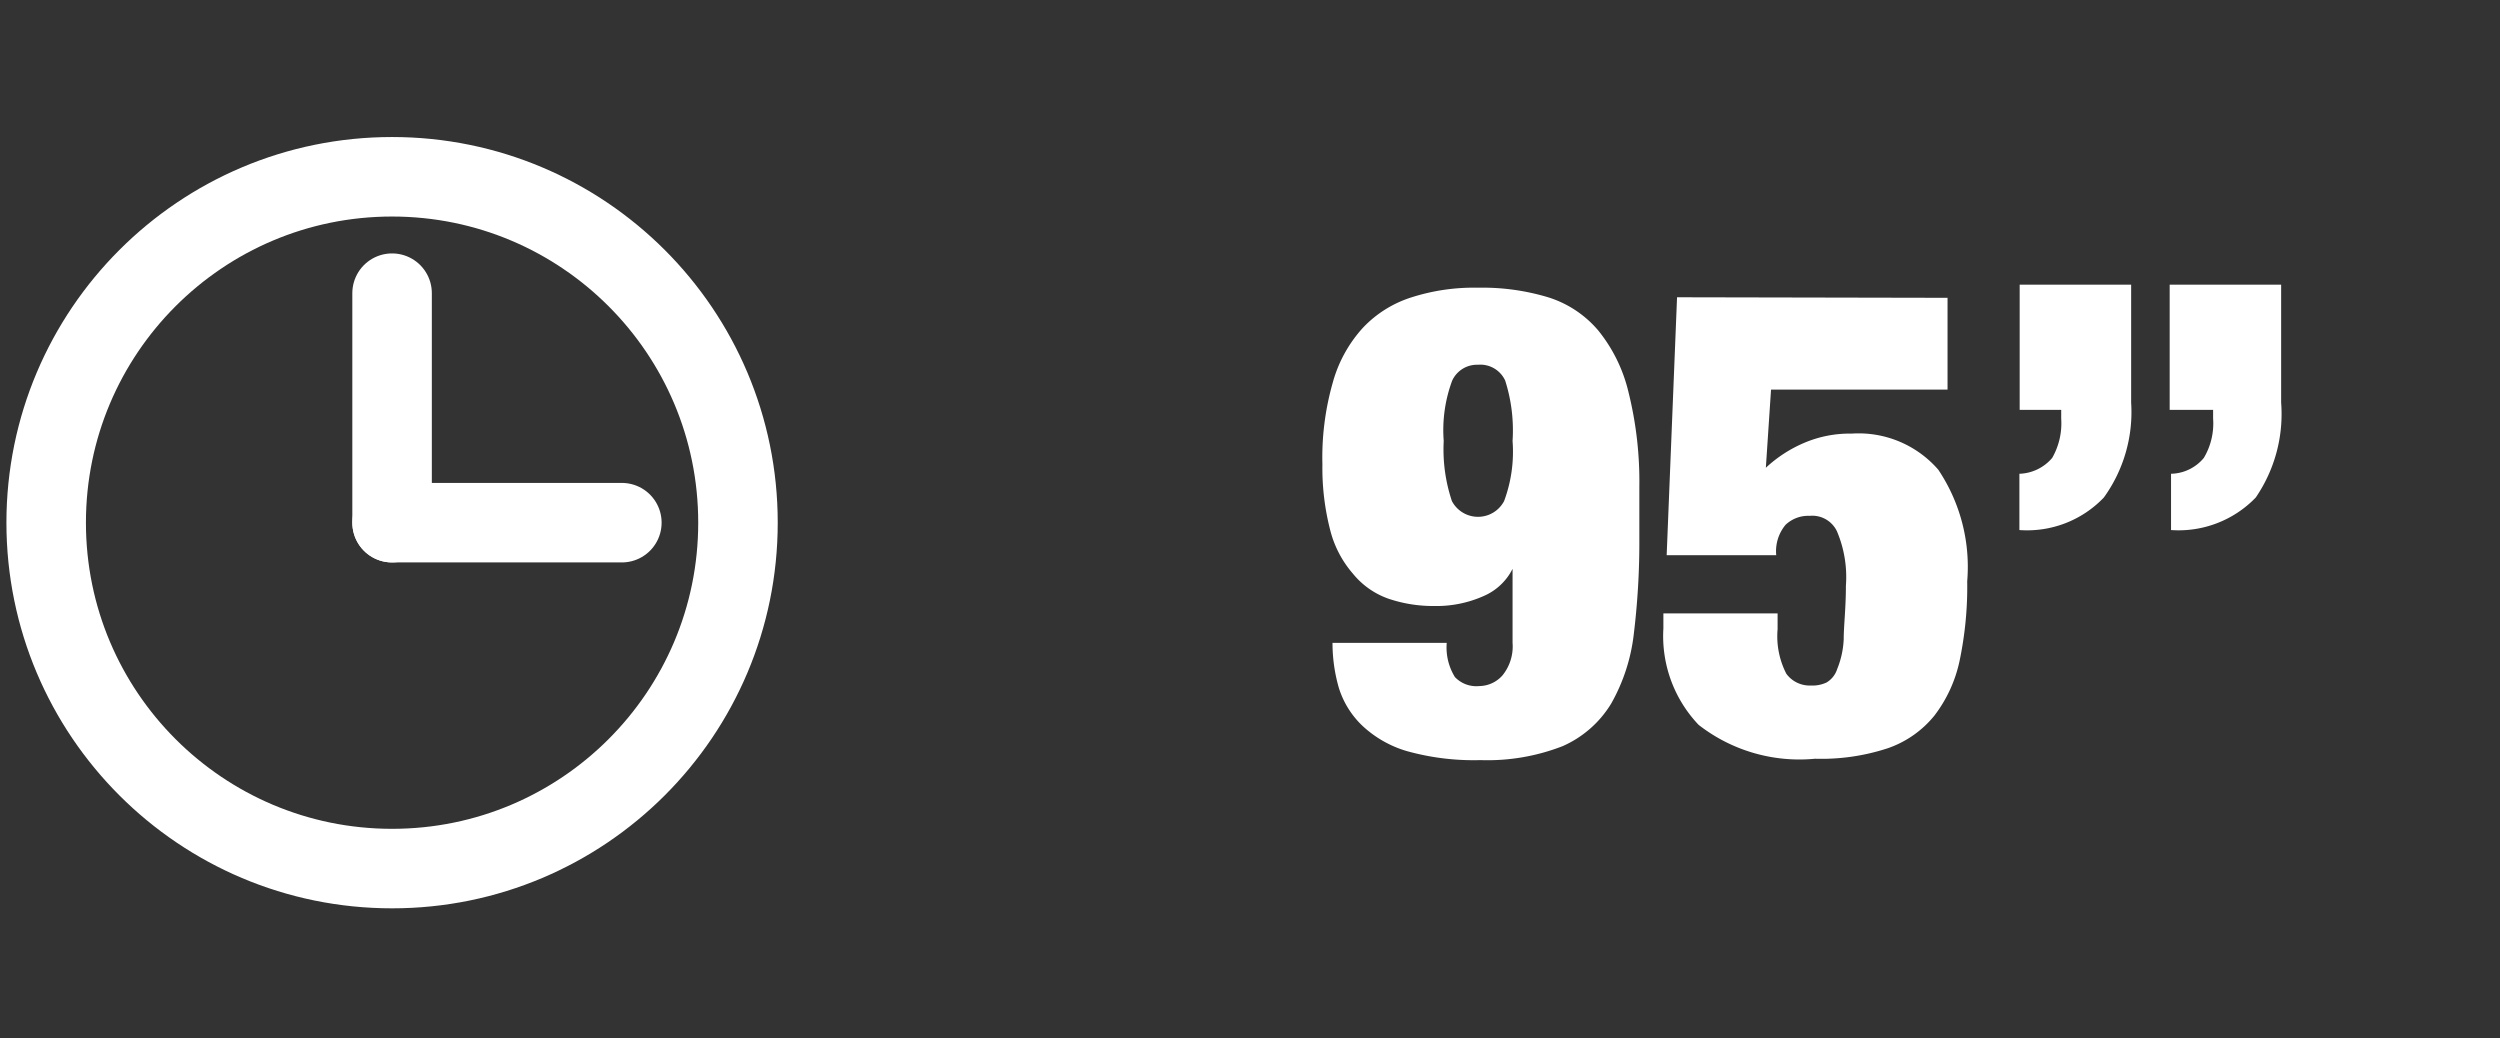
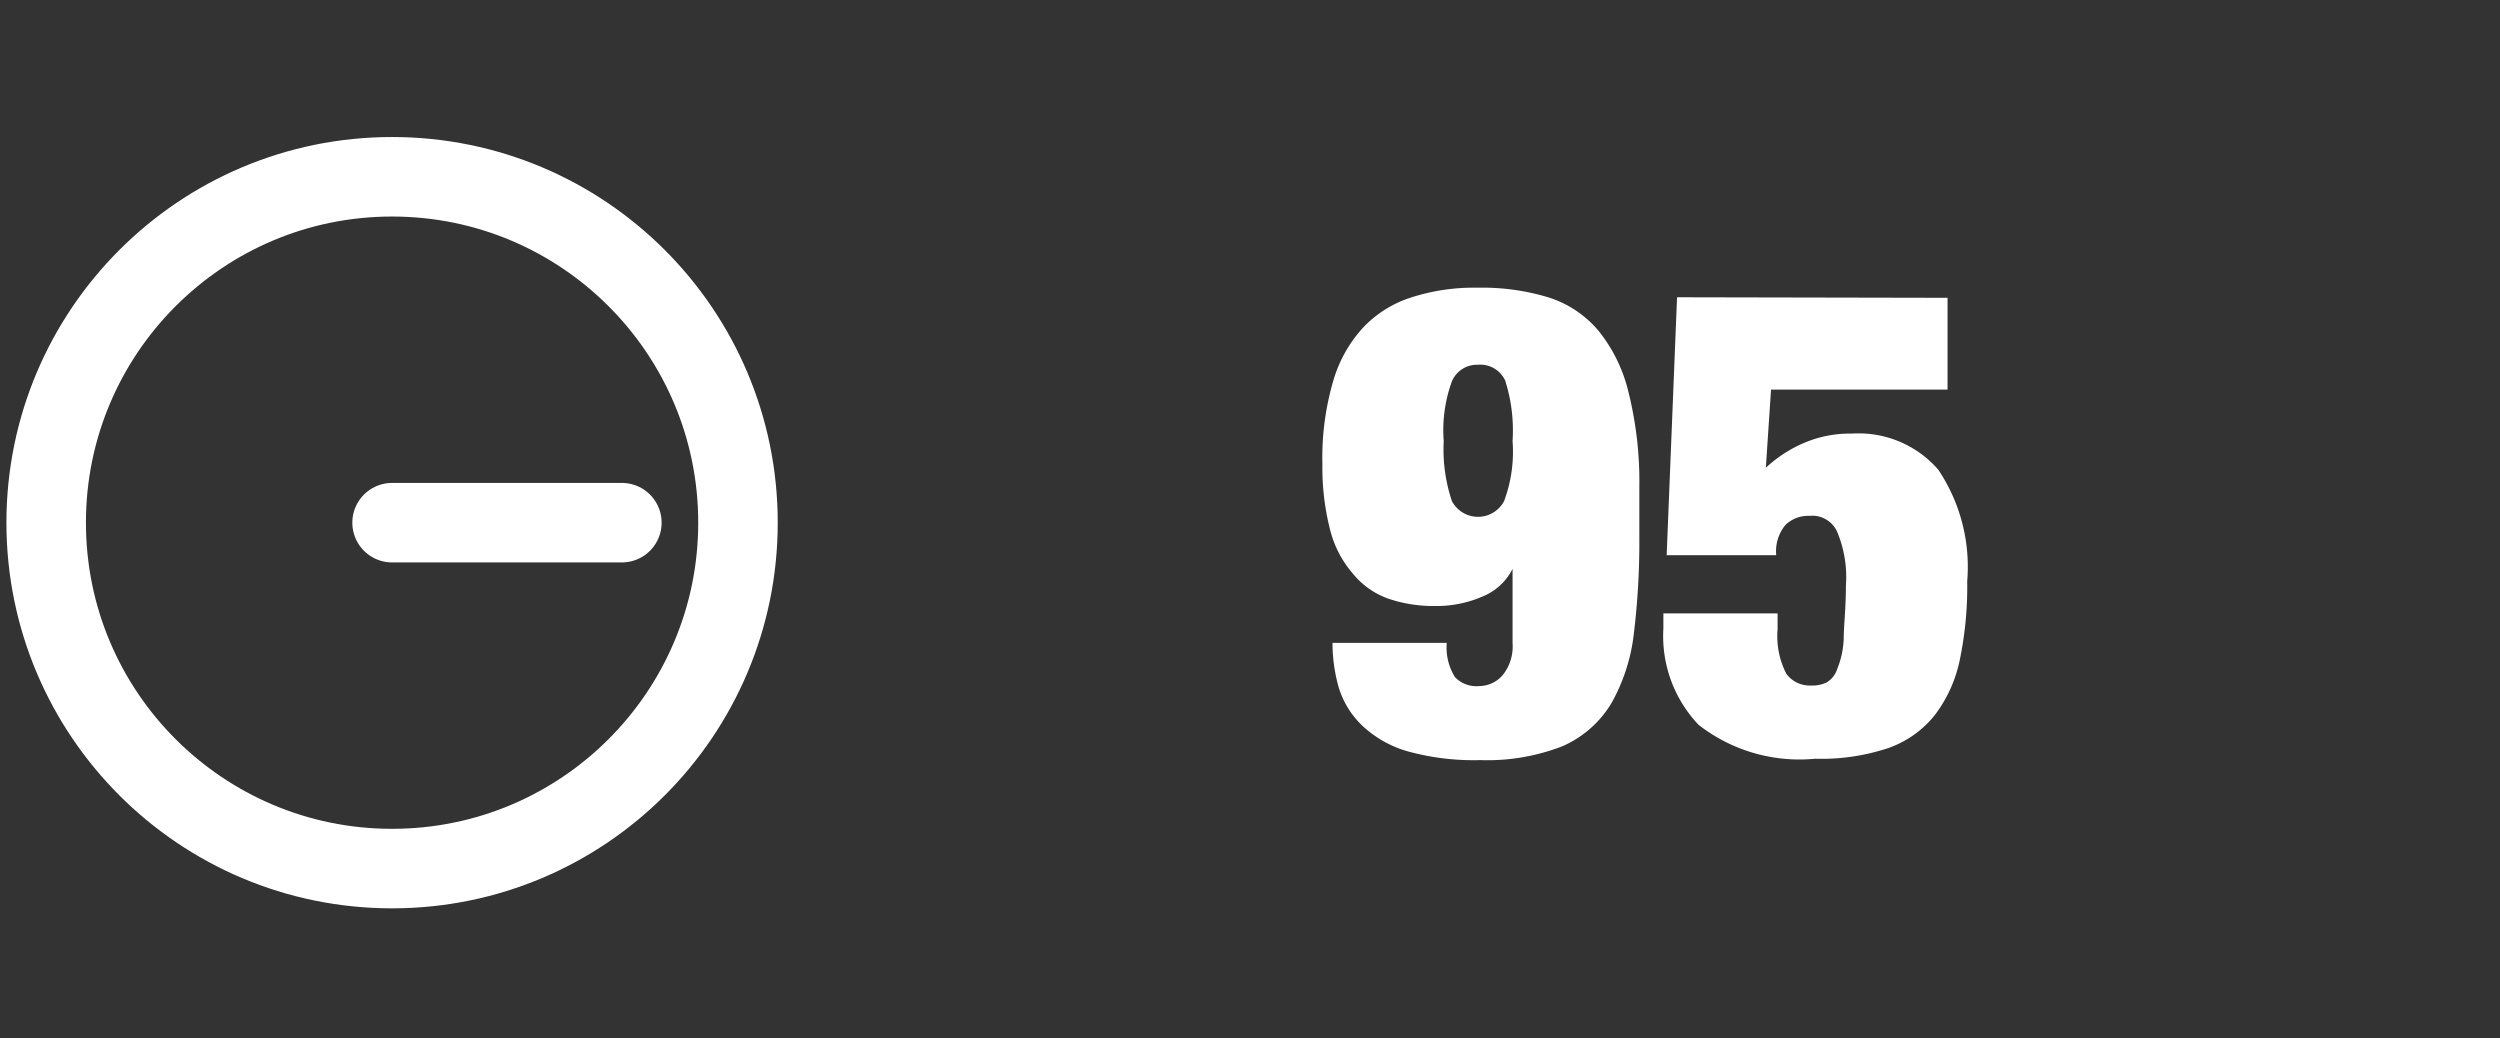
<svg xmlns="http://www.w3.org/2000/svg" id="Warstwa_1" data-name="Warstwa 1" viewBox="0 0 91.5 38">
  <rect x="0" y="0" width="91.5" height="38" fill="#333333" stroke="none" />
  <defs>
    <style>.cls-1,.cls-3{fill:none;stroke:#fff;stroke-miterlimit:10;stroke-width:2.91px;}.cls-2{fill:#fff;}.cls-3{stroke-linecap:round;}</style>
  </defs>
  <title>durations_95</title>
  <circle class="cls-1" cx="14.35" cy="19.13" r="12.66" />
  <path class="cls-2" d="M53.25,24.78a1.08,1.08,0,0,0,.89.33,1.15,1.15,0,0,0,.85-.39,1.68,1.68,0,0,0,.37-1.19V20.82h0a2.12,2.12,0,0,1-1.07,1,4.24,4.24,0,0,1-1.79.36,5.12,5.12,0,0,1-1.66-.26A2.92,2.92,0,0,1,49.52,21a3.88,3.88,0,0,1-.83-1.58A9.12,9.12,0,0,1,48.4,17,10,10,0,0,1,48.78,14a4.9,4.9,0,0,1,1.1-2,4.17,4.17,0,0,1,1.79-1.12,7.48,7.48,0,0,1,2.42-.35,8.32,8.32,0,0,1,2.57.35A3.94,3.94,0,0,1,58.5,12.1a5.66,5.66,0,0,1,1.1,2.24A13.57,13.57,0,0,1,60,17.82v1.87a27.75,27.75,0,0,1-.2,3.49,6.71,6.71,0,0,1-.83,2.57,3.93,3.93,0,0,1-1.78,1.56,7.57,7.57,0,0,1-3,.51,9.1,9.1,0,0,1-2.7-.33,4.05,4.05,0,0,1-1.64-.94A3.24,3.24,0,0,1,49,25.17a5.91,5.91,0,0,1-.23-1.64h4.18A2.06,2.06,0,0,0,53.25,24.78Zm-.11-6.44a1.08,1.08,0,0,0,1.91,0,5.18,5.18,0,0,0,.31-2.2,6,6,0,0,0-.27-2.21,1,1,0,0,0-1-.58,1,1,0,0,0-.94.58,5.2,5.2,0,0,0-.31,2.21A5.94,5.94,0,0,0,53.14,18.34Z" />
  <path class="cls-2" d="M71.28,10.9v3.36H64.82l-.19,2.86a4.82,4.82,0,0,1,1.4-.91,4.25,4.25,0,0,1,1.74-.34,3.86,3.86,0,0,1,3.17,1.32A6.38,6.38,0,0,1,72,21.27a13.21,13.21,0,0,1-.28,2.92,5,5,0,0,1-.92,2,3.78,3.78,0,0,1-1.72,1.2,7.78,7.78,0,0,1-2.65.38,6,6,0,0,1-4.26-1.24A4.71,4.71,0,0,1,60.88,23v-.55h4.18v.58a3,3,0,0,0,.32,1.63,1.06,1.06,0,0,0,.9.43,1.21,1.21,0,0,0,.57-.11.88.88,0,0,0,.39-.49,3.28,3.28,0,0,0,.24-1.1c0-.48.08-1.13.08-1.95a4.29,4.29,0,0,0-.33-2,1,1,0,0,0-1-.56,1.2,1.2,0,0,0-.88.33,1.51,1.51,0,0,0-.34,1.11H61l.38-9.44Z" />
-   <path class="cls-2" d="M78,10.42v4.32A5.34,5.34,0,0,1,77,18.21a3.88,3.88,0,0,1-3.09,1.19V17.34a1.64,1.64,0,0,0,1.2-.58,2.55,2.55,0,0,0,.33-1.44V15H73.92V10.42Zm5.49,0v4.32a5.41,5.41,0,0,1-.93,3.47,3.92,3.92,0,0,1-3.1,1.19V17.34a1.6,1.6,0,0,0,1.2-.58A2.47,2.47,0,0,0,81,15.32V15H79.41V10.42Z" />
-   <line class="cls-3" x1="14.35" y1="19.13" x2="14.35" y2="10.73" />
  <line class="cls-3" x1="14.35" y1="19.13" x2="22.76" y2="19.13" />
</svg>